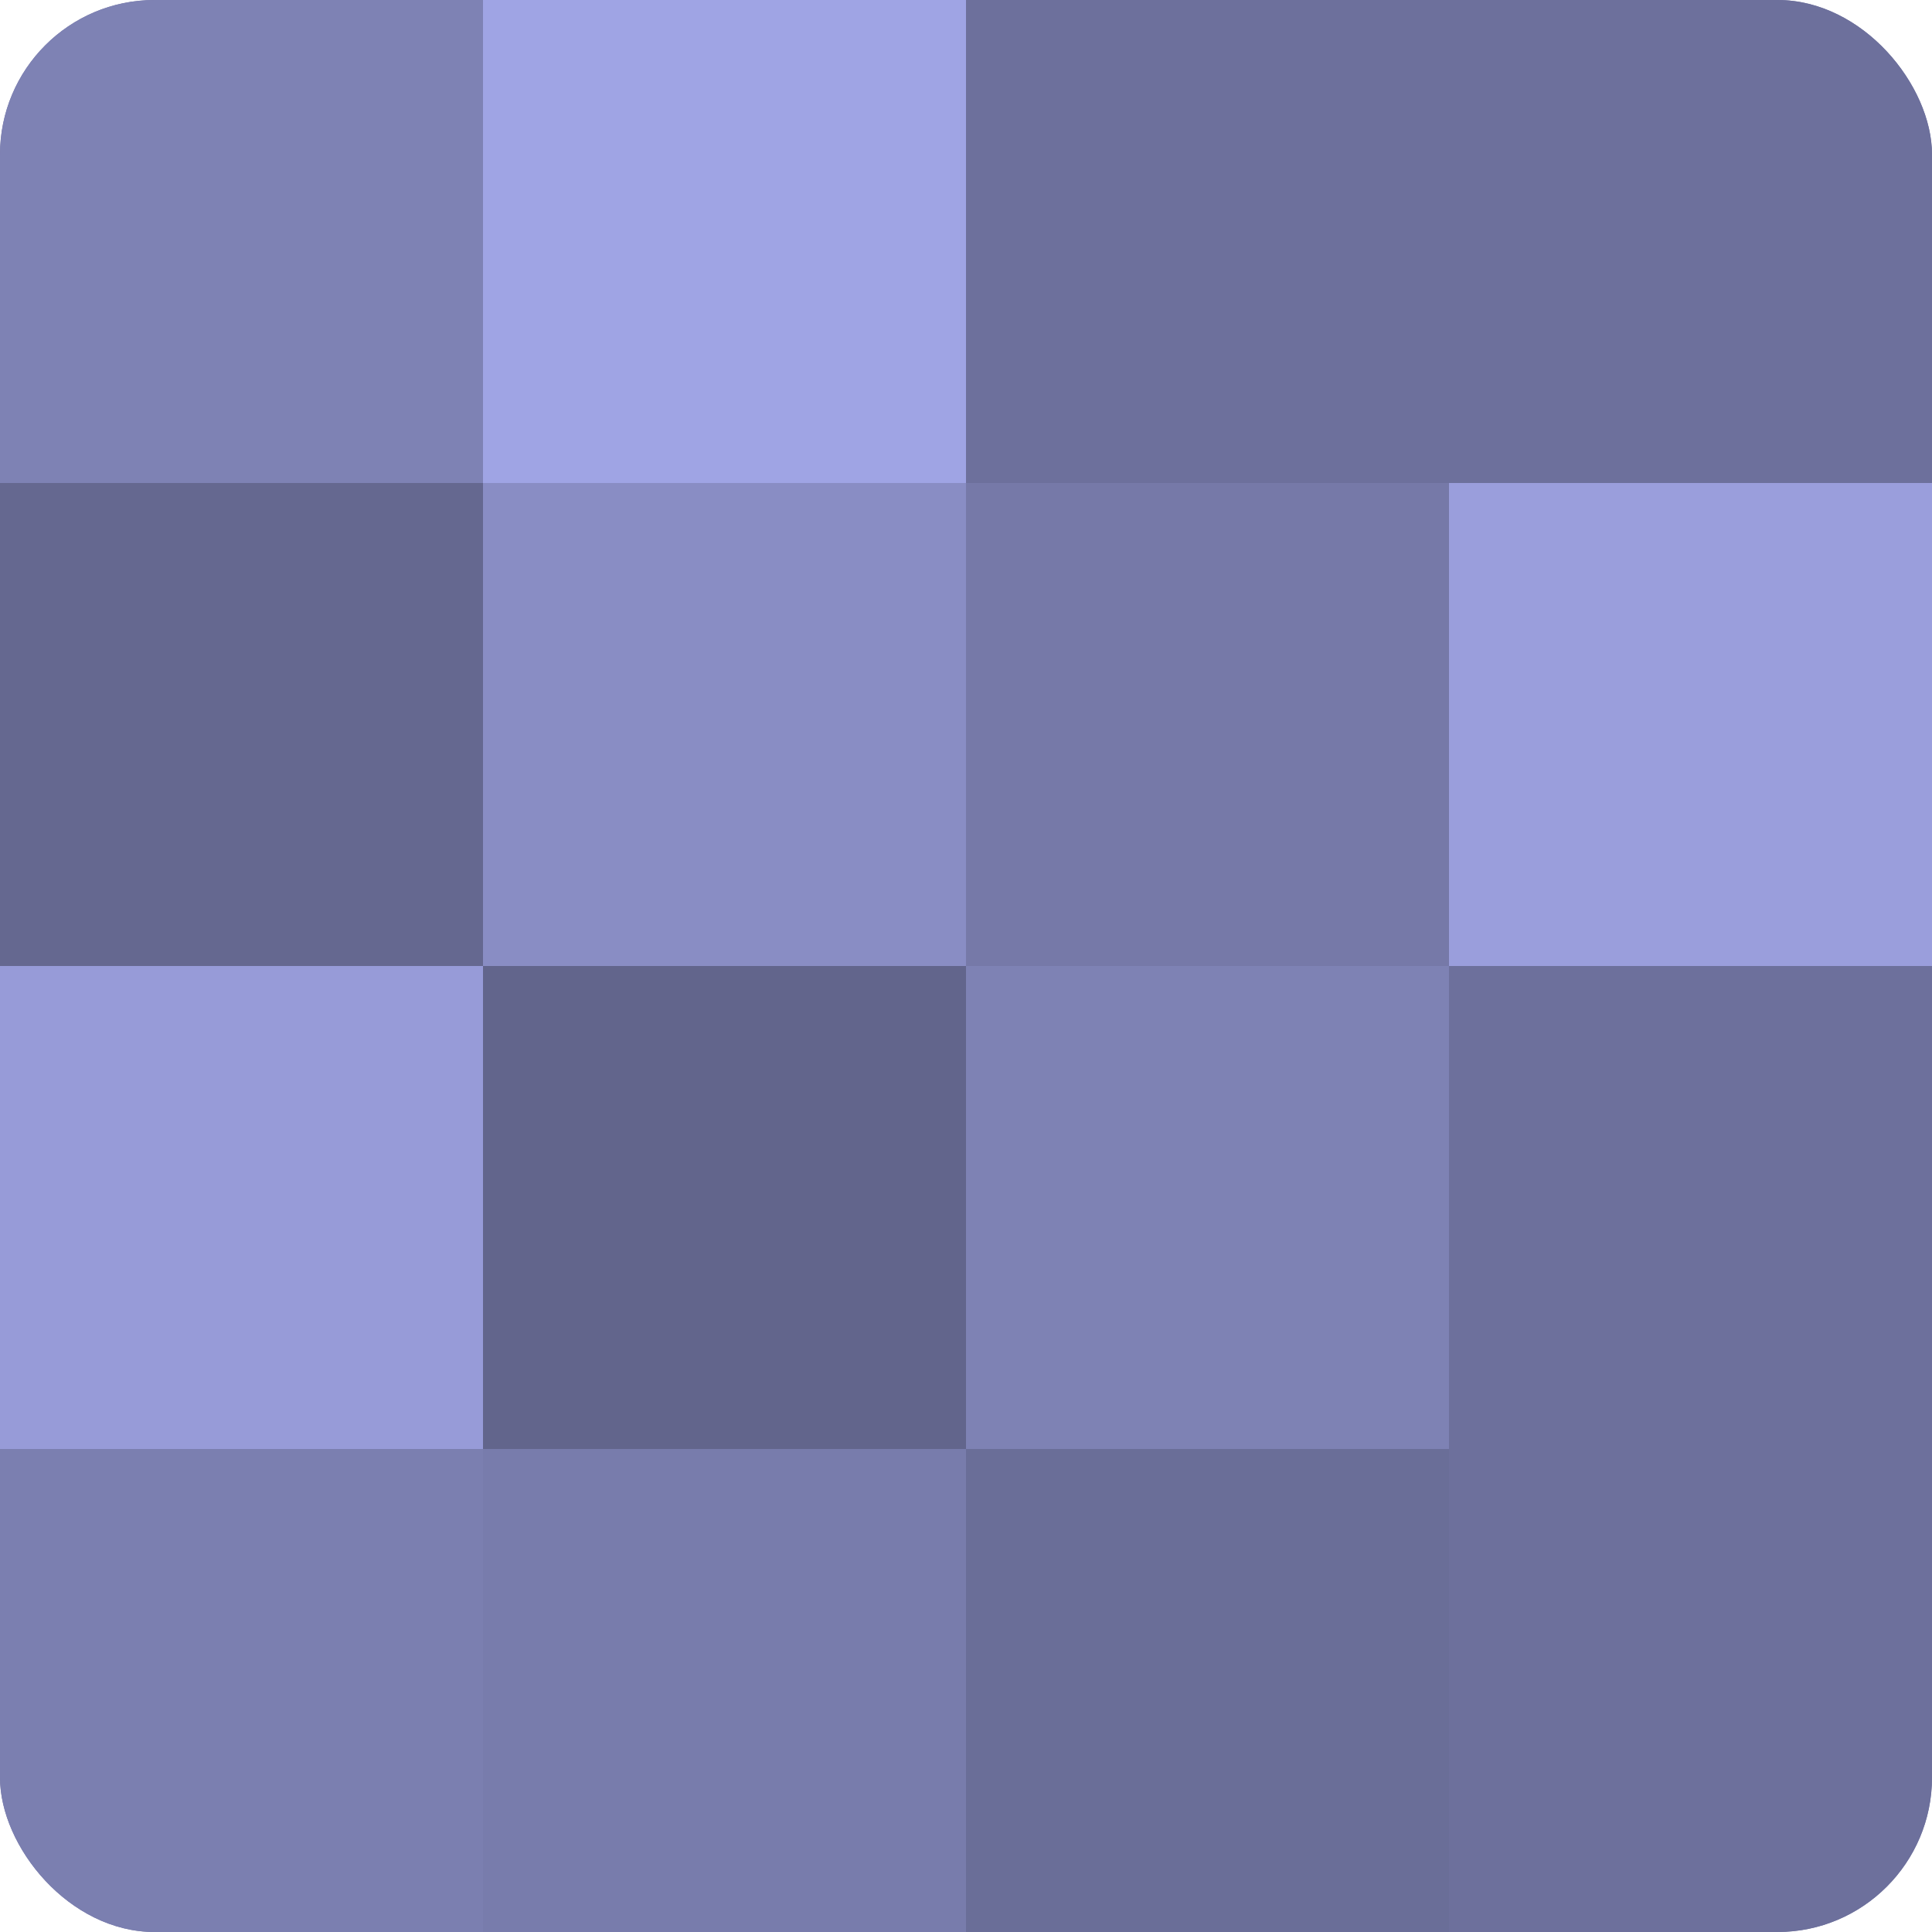
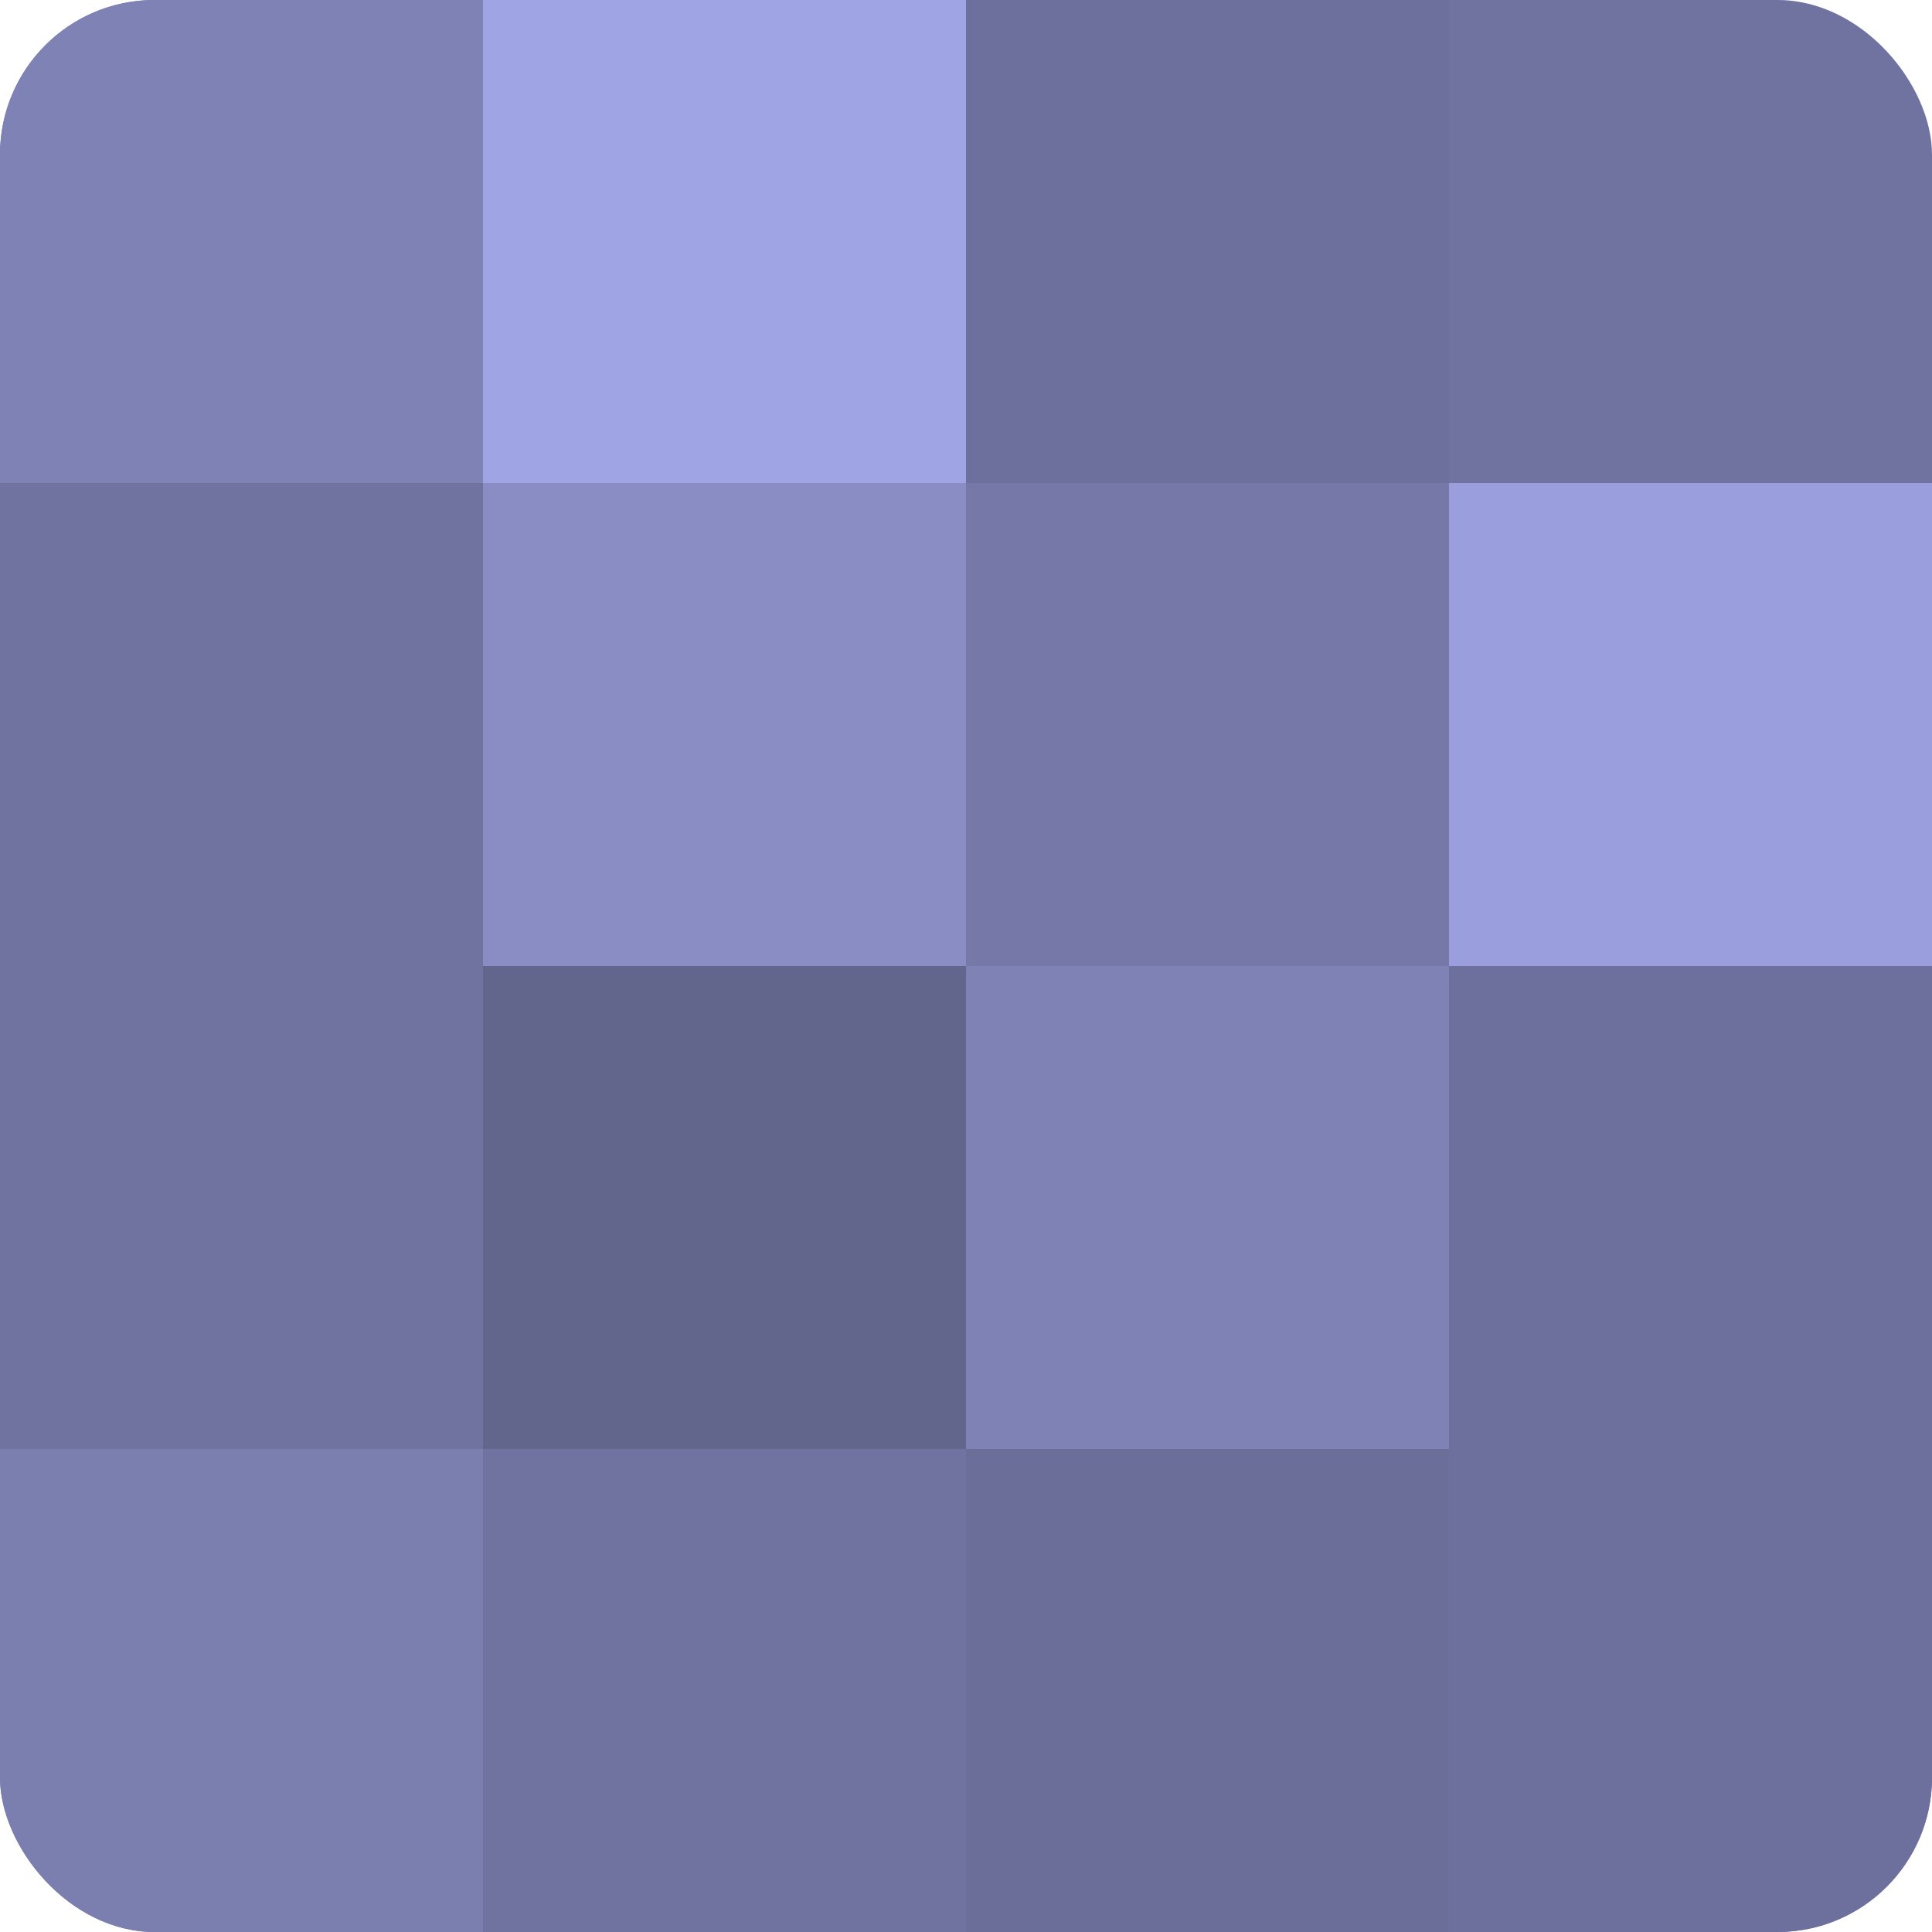
<svg xmlns="http://www.w3.org/2000/svg" width="60" height="60" viewBox="0 0 100 100" preserveAspectRatio="xMidYMid meet">
  <defs>
    <clipPath id="c" width="100" height="100">
      <rect width="100" height="100" rx="8" ry="8" />
    </clipPath>
  </defs>
  <g clip-path="url(#c)">
    <rect width="100" height="100" fill="#7073a0" />
    <rect width="25" height="25" fill="#7e82b4" />
-     <rect y="25" width="25" height="25" fill="#656890" />
-     <rect y="50" width="25" height="25" fill="#979bd8" />
    <rect y="75" width="25" height="25" fill="#7b7fb0" />
    <rect x="25" width="25" height="25" fill="#9fa4e4" />
    <rect x="25" y="25" width="25" height="25" fill="#898dc4" />
    <rect x="25" y="50" width="25" height="25" fill="#62658c" />
-     <rect x="25" y="75" width="25" height="25" fill="#787cac" />
    <rect x="50" width="25" height="25" fill="#6d709c" />
    <rect x="50" y="25" width="25" height="25" fill="#7679a8" />
    <rect x="50" y="50" width="25" height="25" fill="#7e82b4" />
    <rect x="50" y="75" width="25" height="25" fill="#6a6e98" />
-     <rect x="75" width="25" height="25" fill="#6d709c" />
    <rect x="75" y="25" width="25" height="25" fill="#9a9edc" />
    <rect x="75" y="50" width="25" height="25" fill="#6d709c" />
    <rect x="75" y="75" width="25" height="25" fill="#6d709c" />
  </g>
</svg>